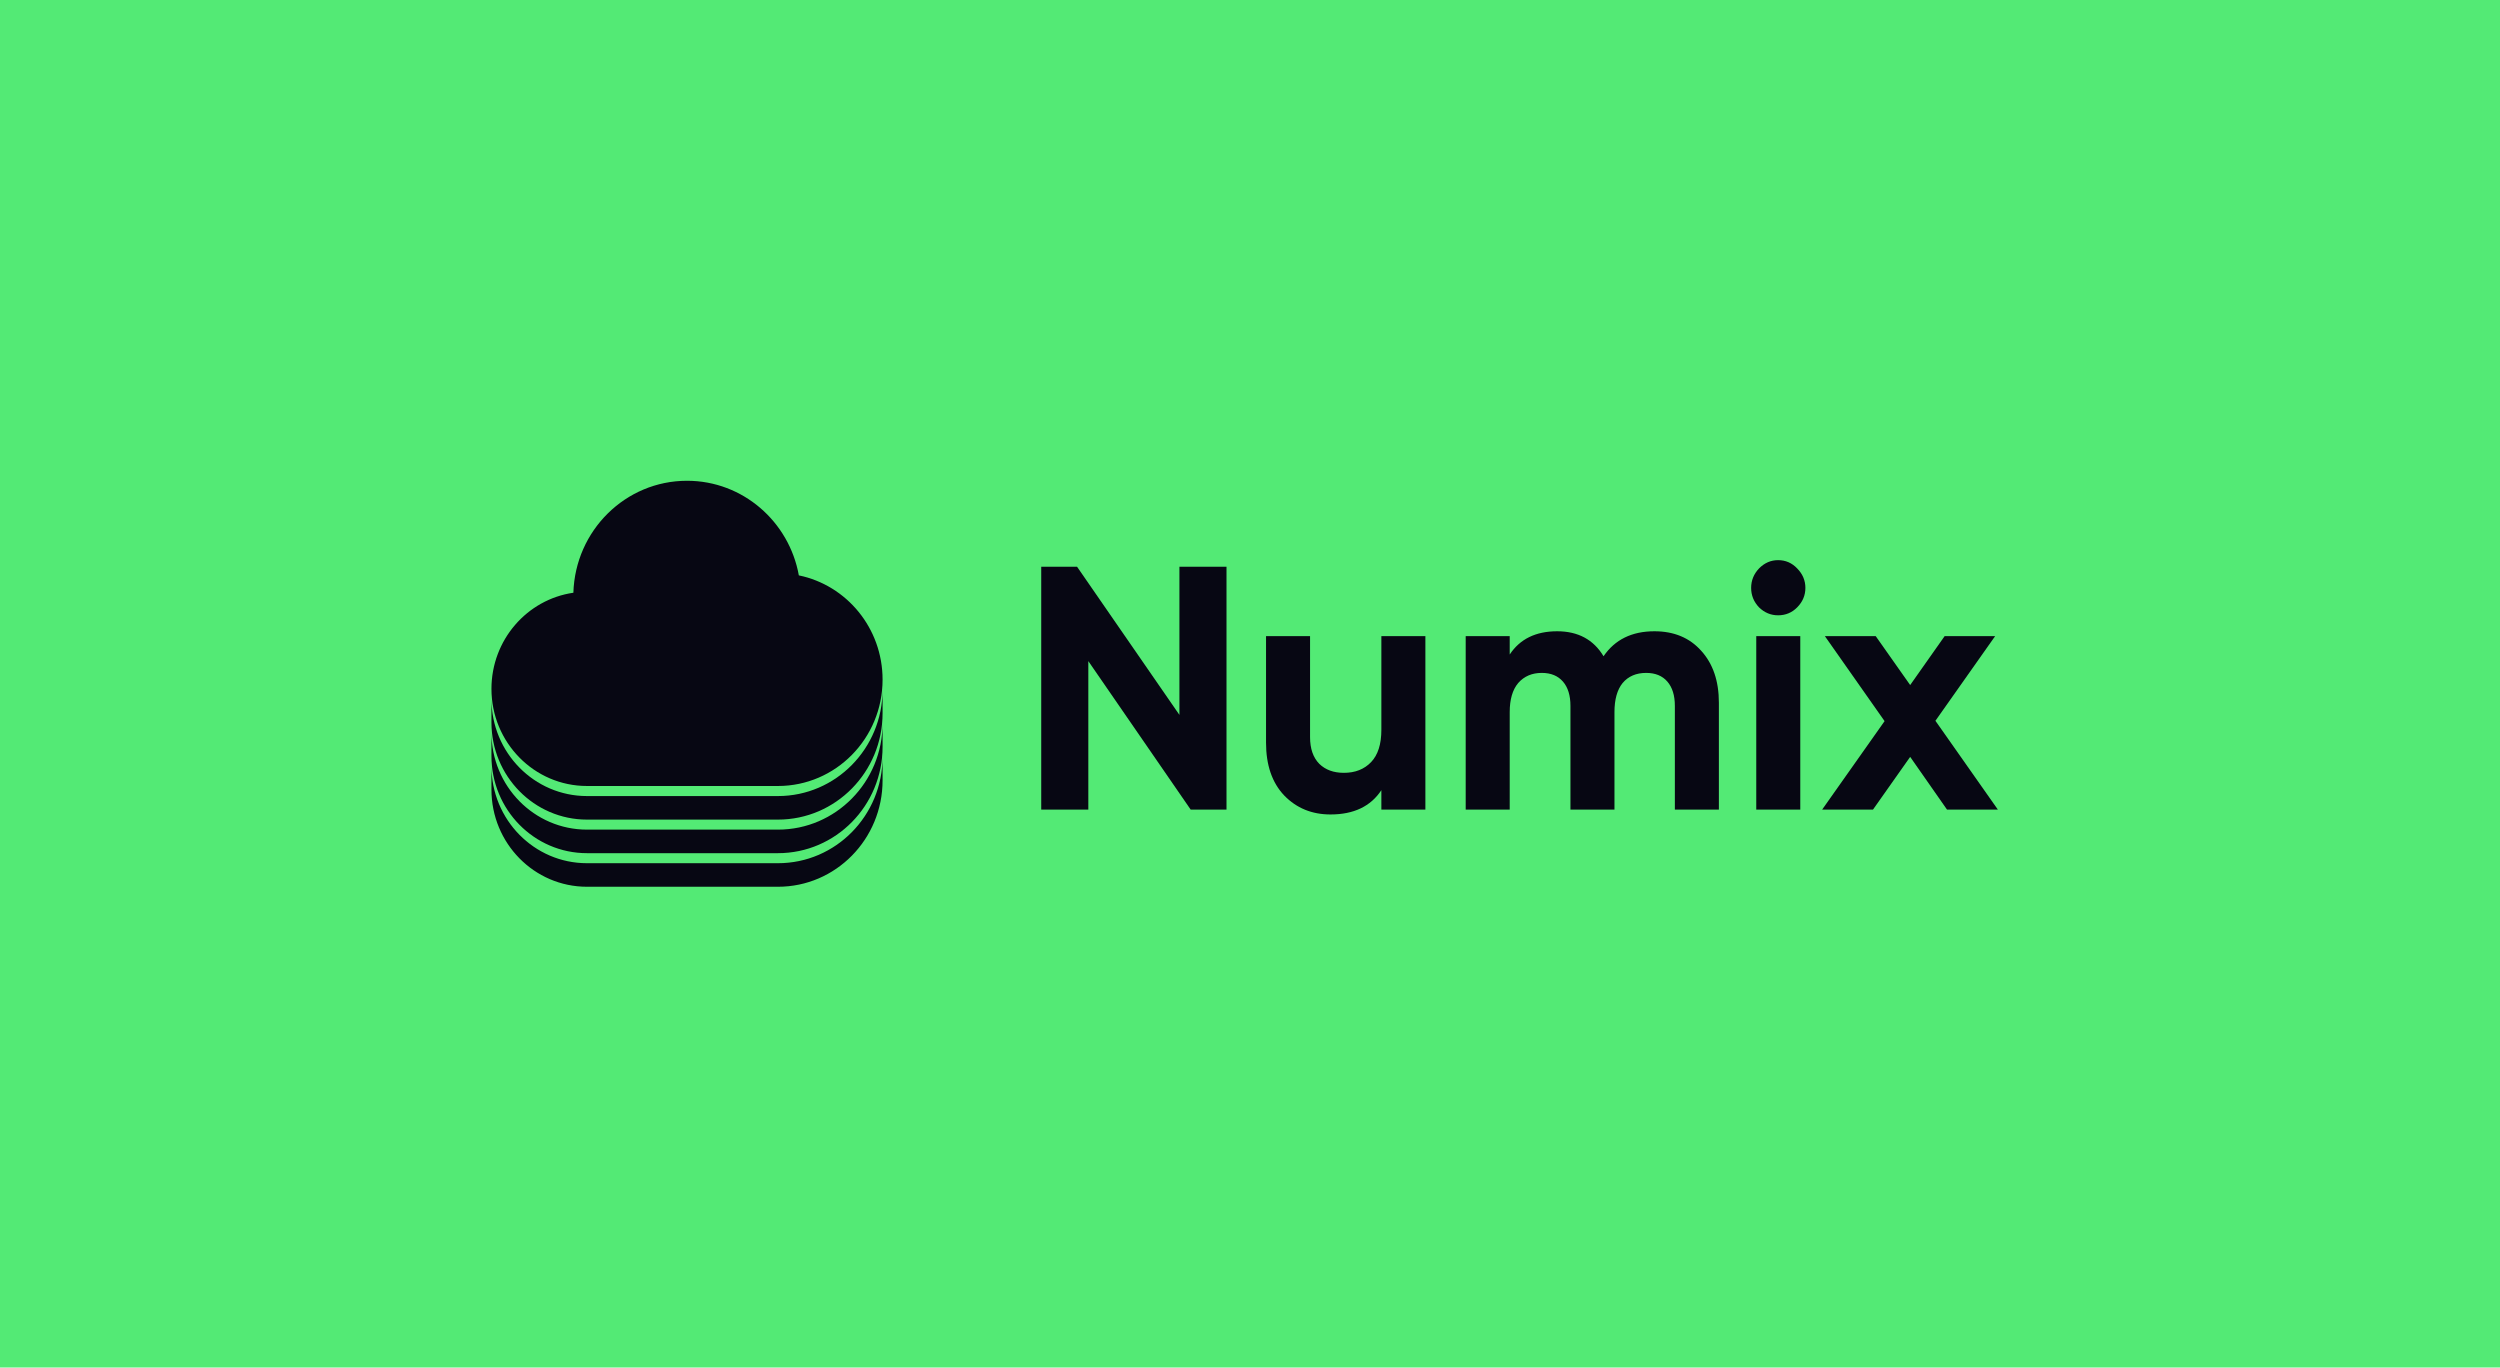
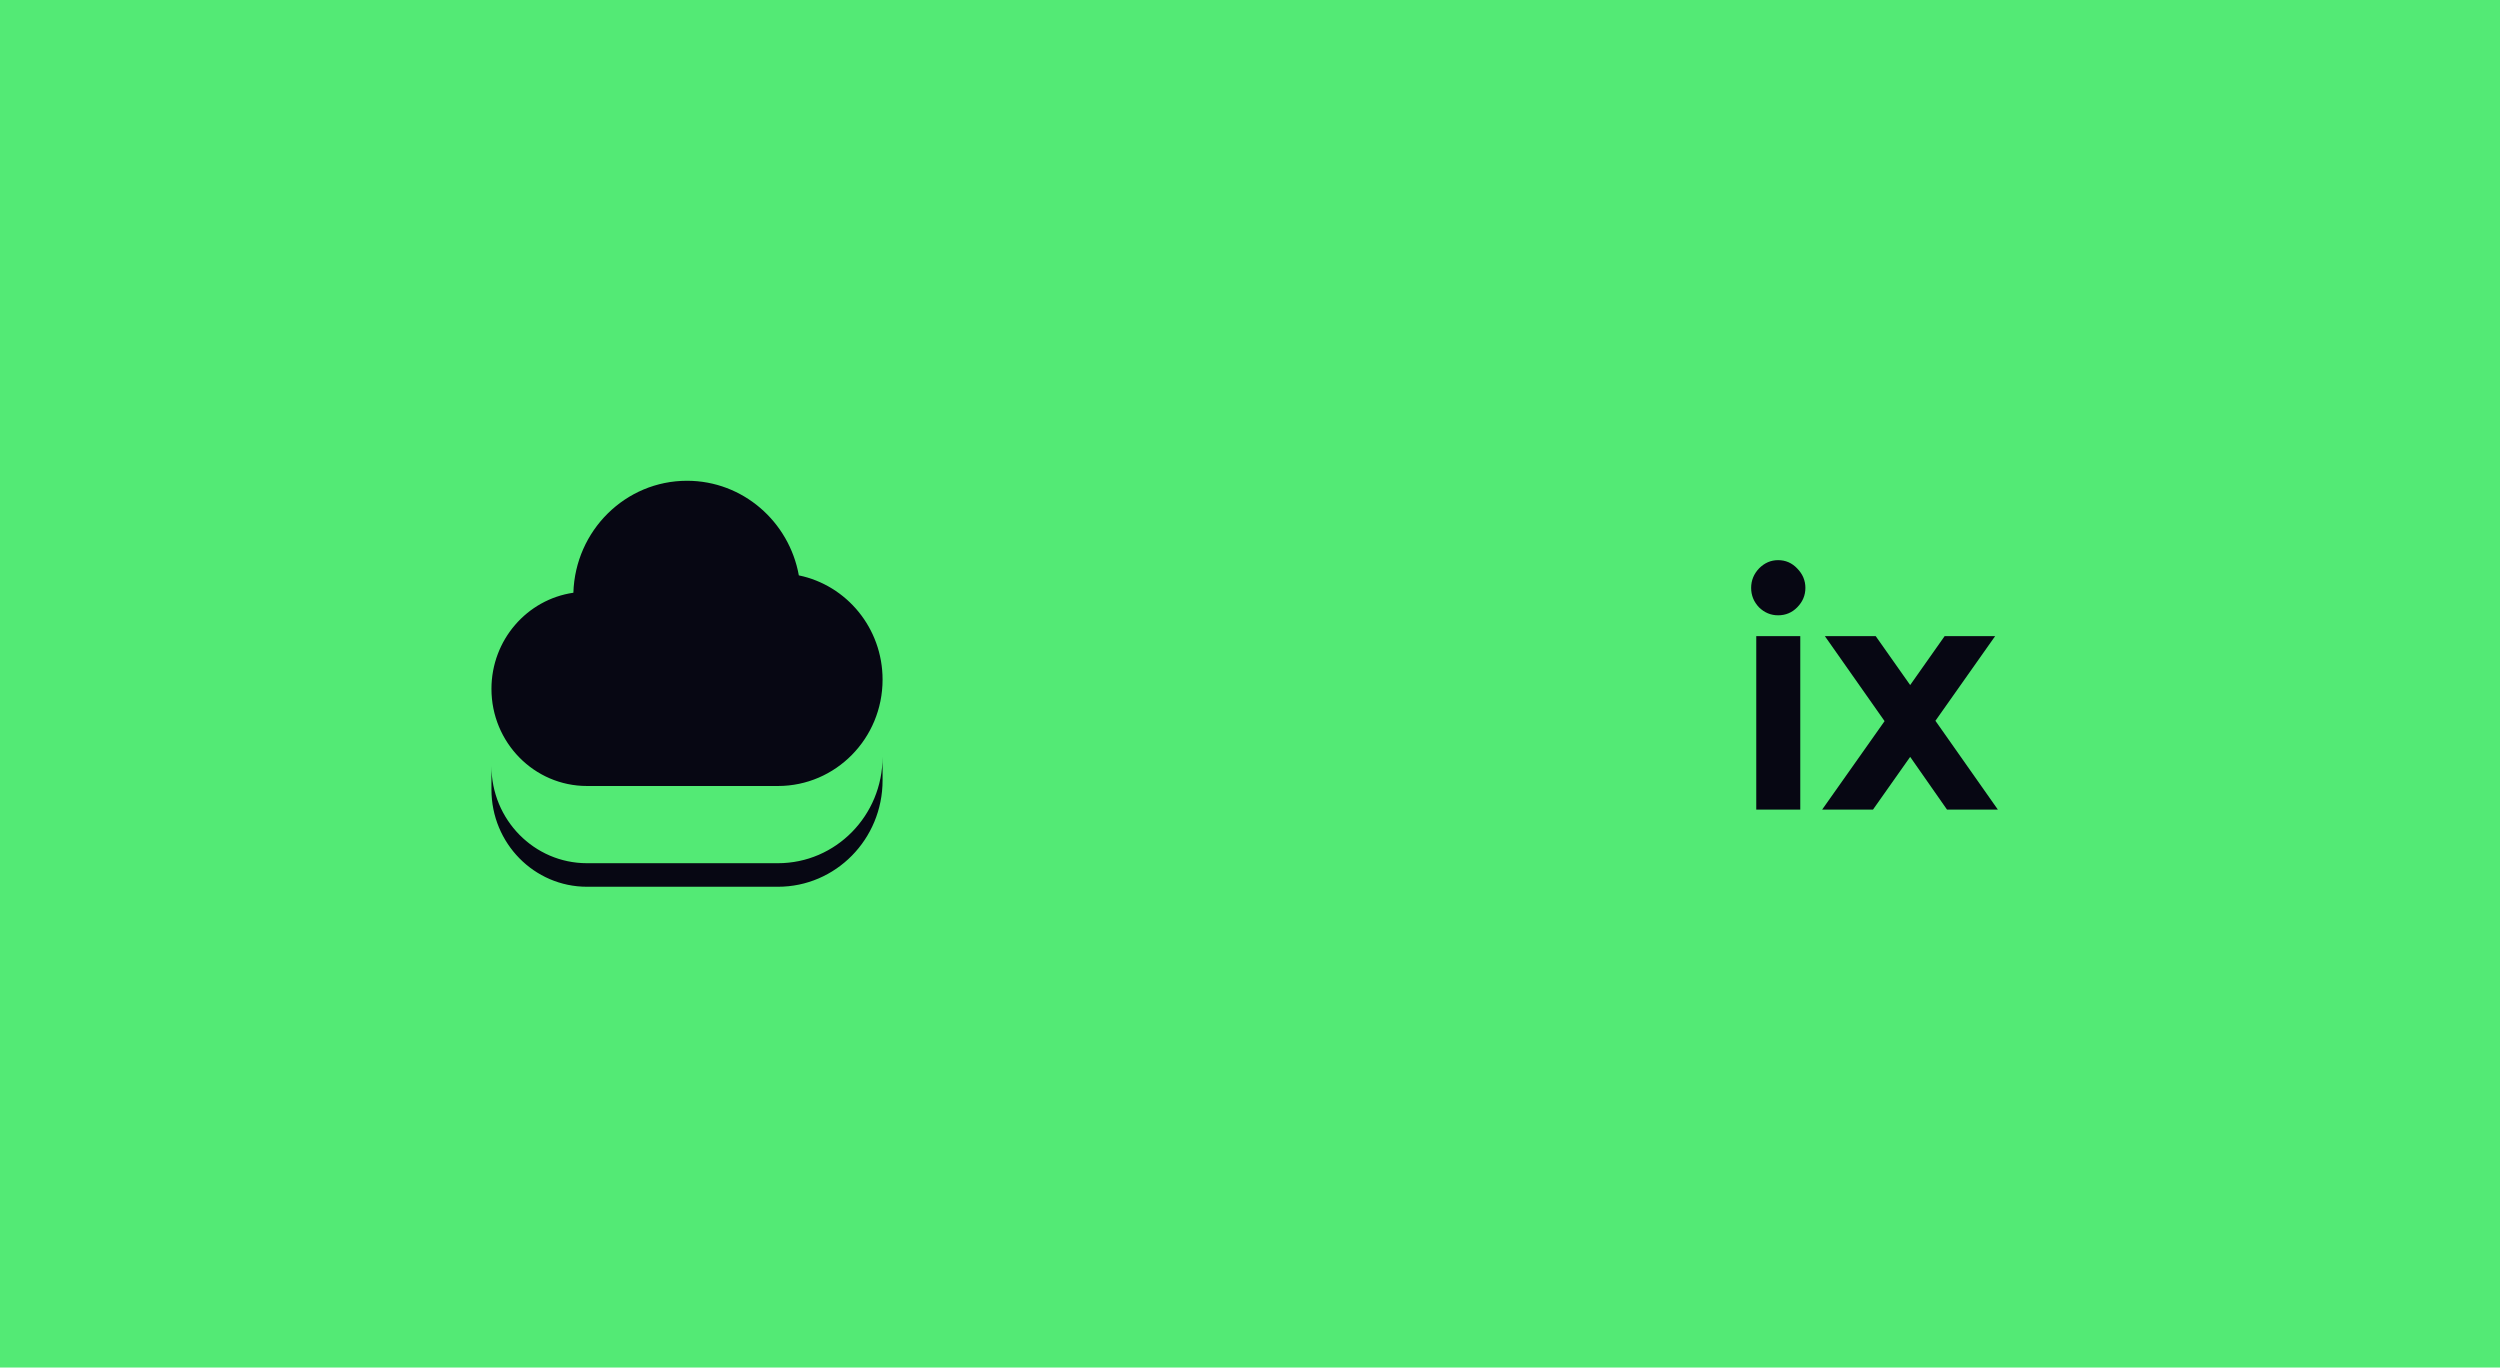
<svg xmlns="http://www.w3.org/2000/svg" width="234" height="128" viewBox="0 0 234 128" fill="none">
  <path d="M0 0H234V128H0V0Z" fill="#53EA75" />
  <path d="M82.609 63.613C82.609 58.794 79.243 54.776 74.771 53.855C73.862 48.817 69.522 45 64.305 45C58.539 45 53.845 49.661 53.668 55.48C49.333 56.108 46 59.897 46 64.479C46 69.499 50.002 73.569 54.94 73.569H72.818C78.226 73.569 82.609 69.111 82.609 63.613Z" fill="#070713" />
-   <path d="M54.94 76.715H72.819C78.226 76.715 82.609 72.257 82.609 66.759L82.609 64.555C82.609 70.053 78.226 74.511 72.818 74.511H54.94C50.003 74.511 46.001 70.442 46 65.422L46 67.624C46 72.645 50.002 76.715 54.94 76.715Z" fill="#070713" />
-   <path d="M54.94 79.857H72.819C78.226 79.857 82.609 75.4 82.609 69.901L82.609 67.698C82.609 73.196 78.226 77.653 72.818 77.653H54.94C50.003 77.653 46.001 73.585 46 68.565L46 70.767C46 75.787 50.002 79.857 54.94 79.857Z" fill="#070713" />
  <path d="M54.94 83H72.819C78.226 83 82.609 78.543 82.609 73.044L82.609 70.841C82.609 76.339 78.226 80.796 72.818 80.796H54.94C50.003 80.796 46.001 76.727 46 71.708L46 73.91C46 78.93 50.002 83 54.94 83Z" fill="#070713" />
-   <path d="M110.394 53.047H114.801V75.779H111.448L101.867 61.88V75.779H97.459V53.047H100.813L110.394 66.914V53.047Z" fill="#070713" />
-   <path d="M129.296 59.542H133.416V75.779H129.296V73.961C128.295 75.476 126.709 76.234 124.537 76.234C122.792 76.234 121.344 75.639 120.194 74.448C119.066 73.257 118.501 71.612 118.501 69.512V59.542H122.621V68.992C122.621 70.075 122.909 70.908 123.484 71.493C124.058 72.055 124.825 72.337 125.783 72.337C126.848 72.337 127.699 72.001 128.338 71.33C128.977 70.659 129.296 69.652 129.296 68.31V59.542Z" fill="#070713" />
-   <path d="M154.851 59.087C156.682 59.087 158.14 59.693 159.226 60.906C160.333 62.118 160.887 63.742 160.887 65.777V75.779H156.767V66.069C156.767 65.095 156.533 64.337 156.064 63.796C155.596 63.255 154.936 62.984 154.084 62.984C153.147 62.984 152.413 63.298 151.881 63.926C151.37 64.554 151.114 65.463 151.114 66.654V75.779H146.994V66.069C146.994 65.095 146.76 64.337 146.292 63.796C145.823 63.255 145.163 62.984 144.311 62.984C143.396 62.984 142.661 63.298 142.108 63.926C141.576 64.554 141.309 65.463 141.309 66.654V75.779H137.189V59.542H141.309V61.263C142.267 59.812 143.747 59.087 145.749 59.087C147.707 59.087 149.155 59.867 150.092 61.425C151.157 59.867 152.743 59.087 154.851 59.087Z" fill="#070713" />
  <path d="M166.43 57.593C165.749 57.593 165.153 57.344 164.642 56.846C164.152 56.327 163.907 55.721 163.907 55.028C163.907 54.335 164.152 53.729 164.642 53.209C165.153 52.69 165.749 52.43 166.43 52.43C167.133 52.43 167.729 52.69 168.219 53.209C168.73 53.729 168.985 54.335 168.985 55.028C168.985 55.721 168.73 56.327 168.219 56.846C167.729 57.344 167.133 57.593 166.43 57.593ZM164.386 75.779V59.542H168.506V75.779H164.386Z" fill="#070713" />
  <path d="M187 75.779H182.241L178.792 70.843L175.311 75.779H170.552L176.397 67.498L170.808 59.542H175.566L178.792 64.121L182.018 59.542H186.744L181.155 67.466L187 75.779Z" fill="#070713" />
</svg>